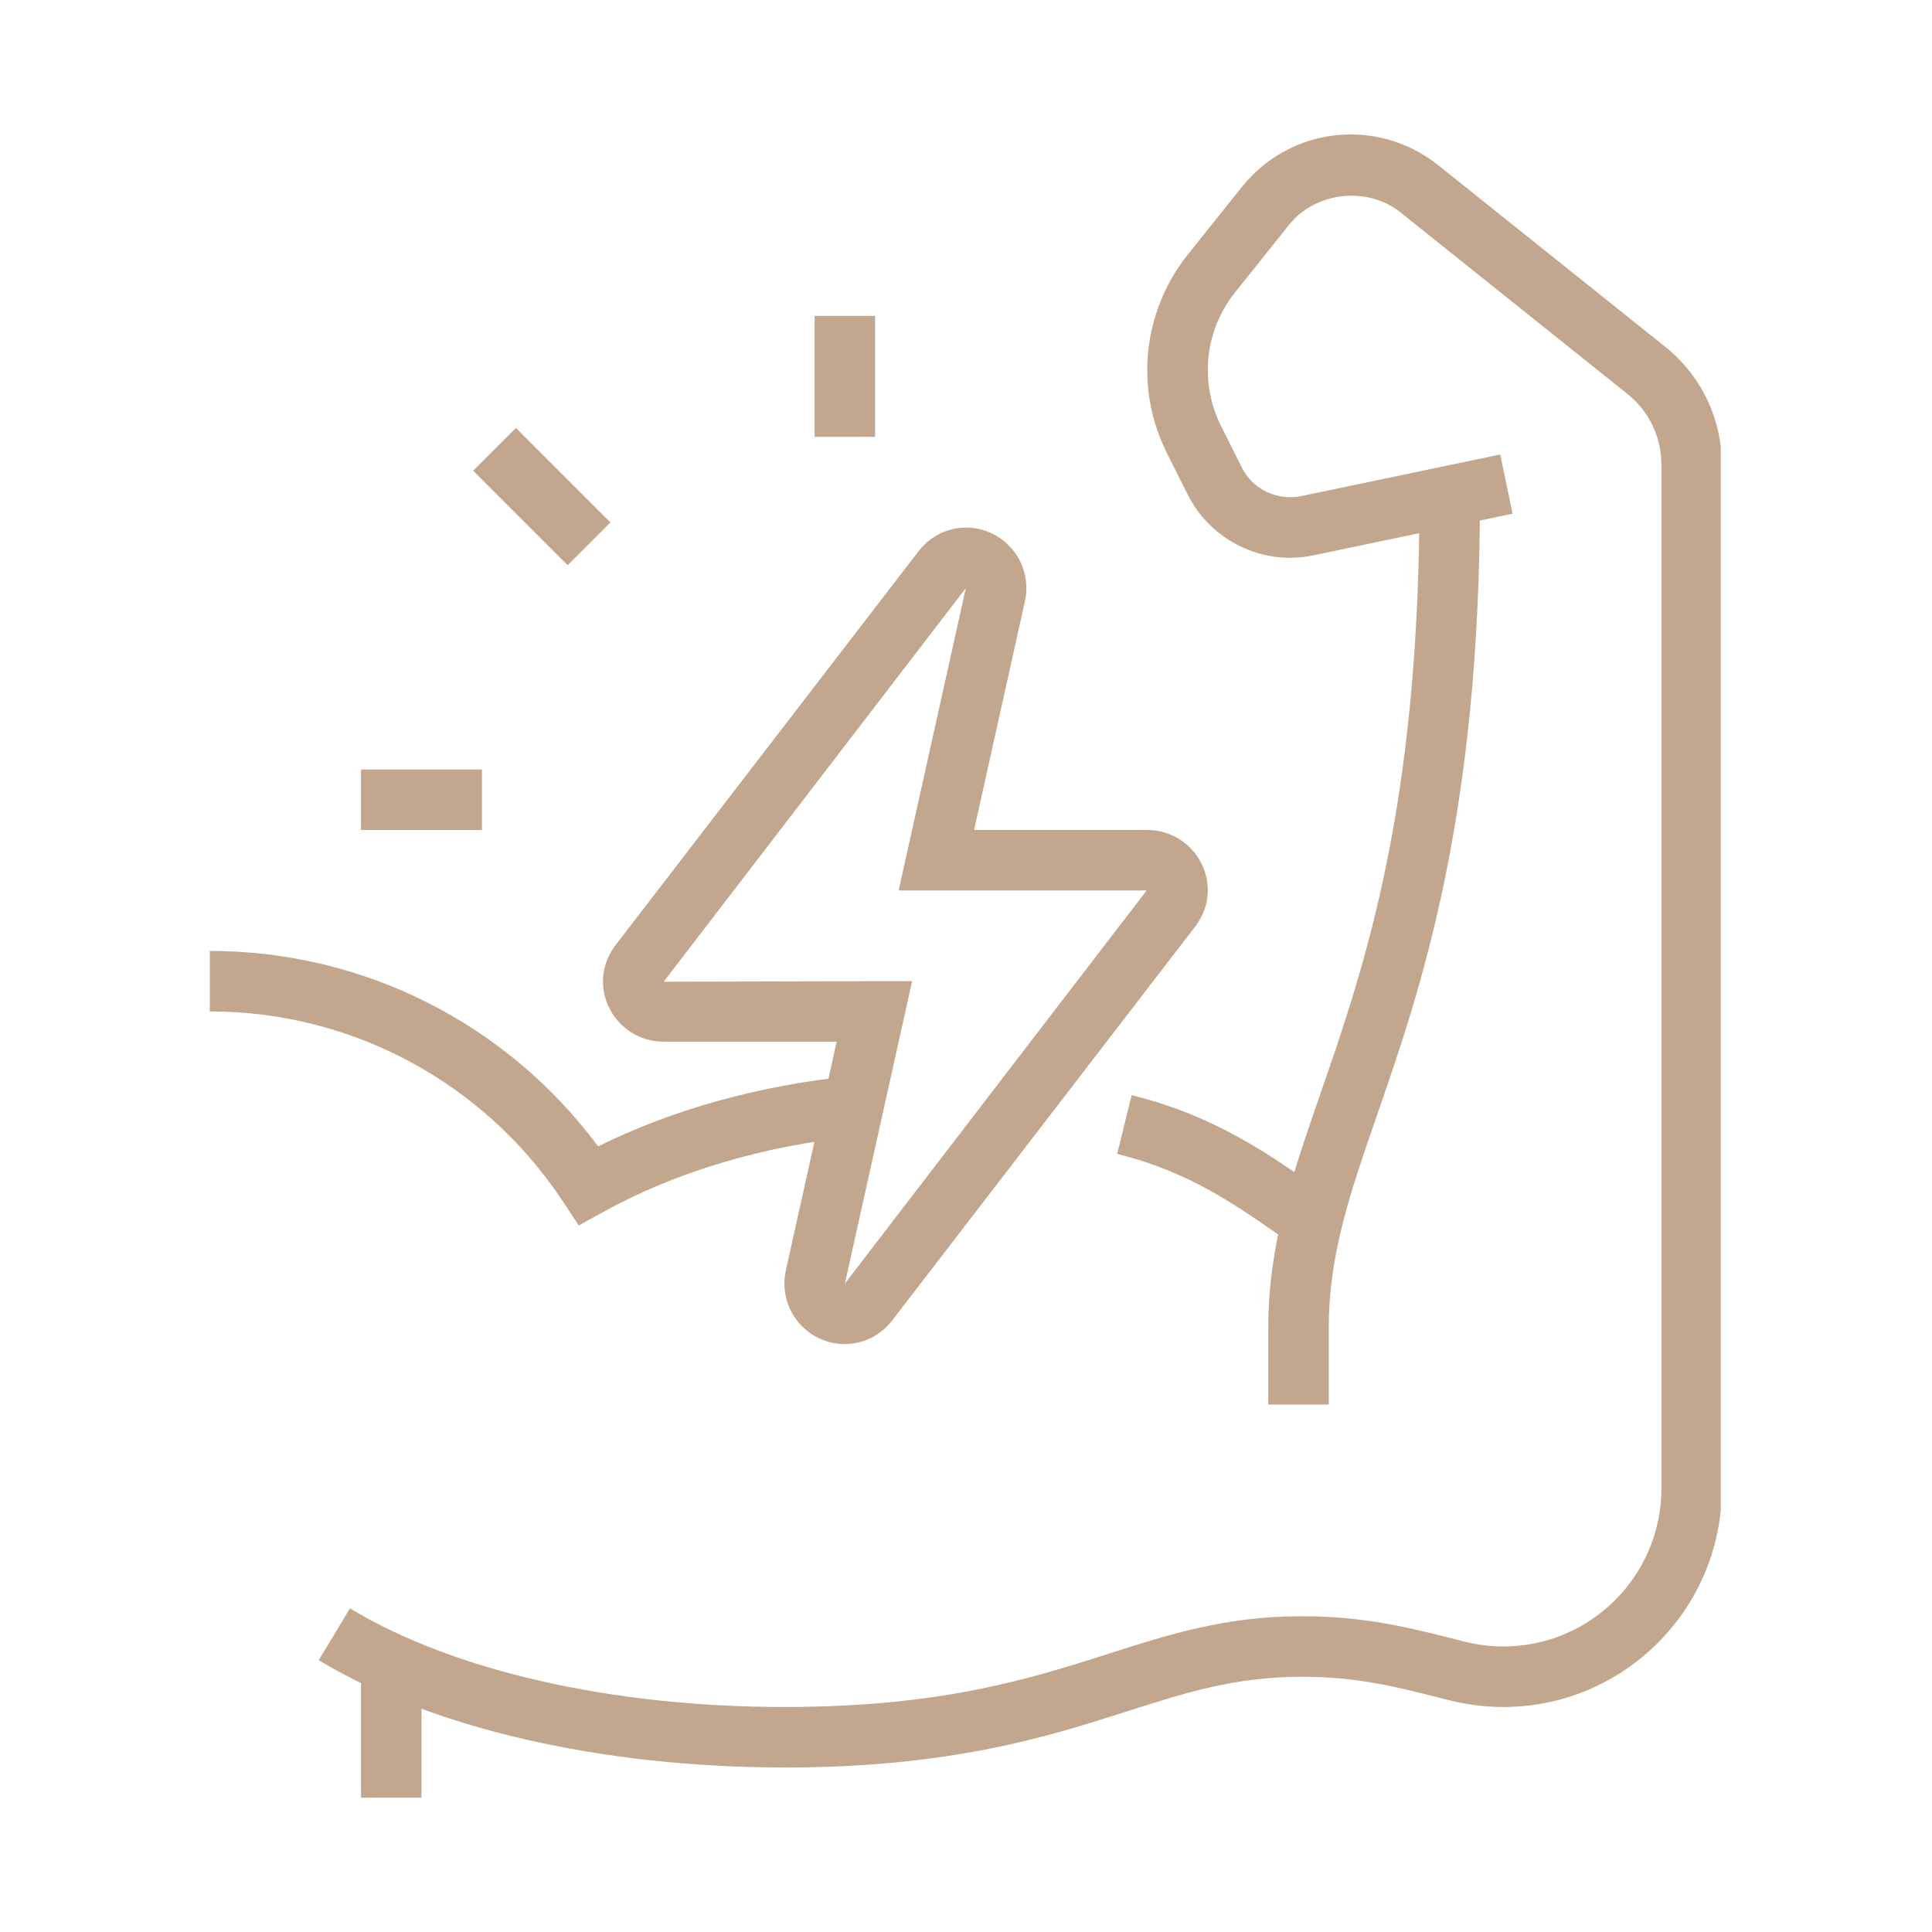
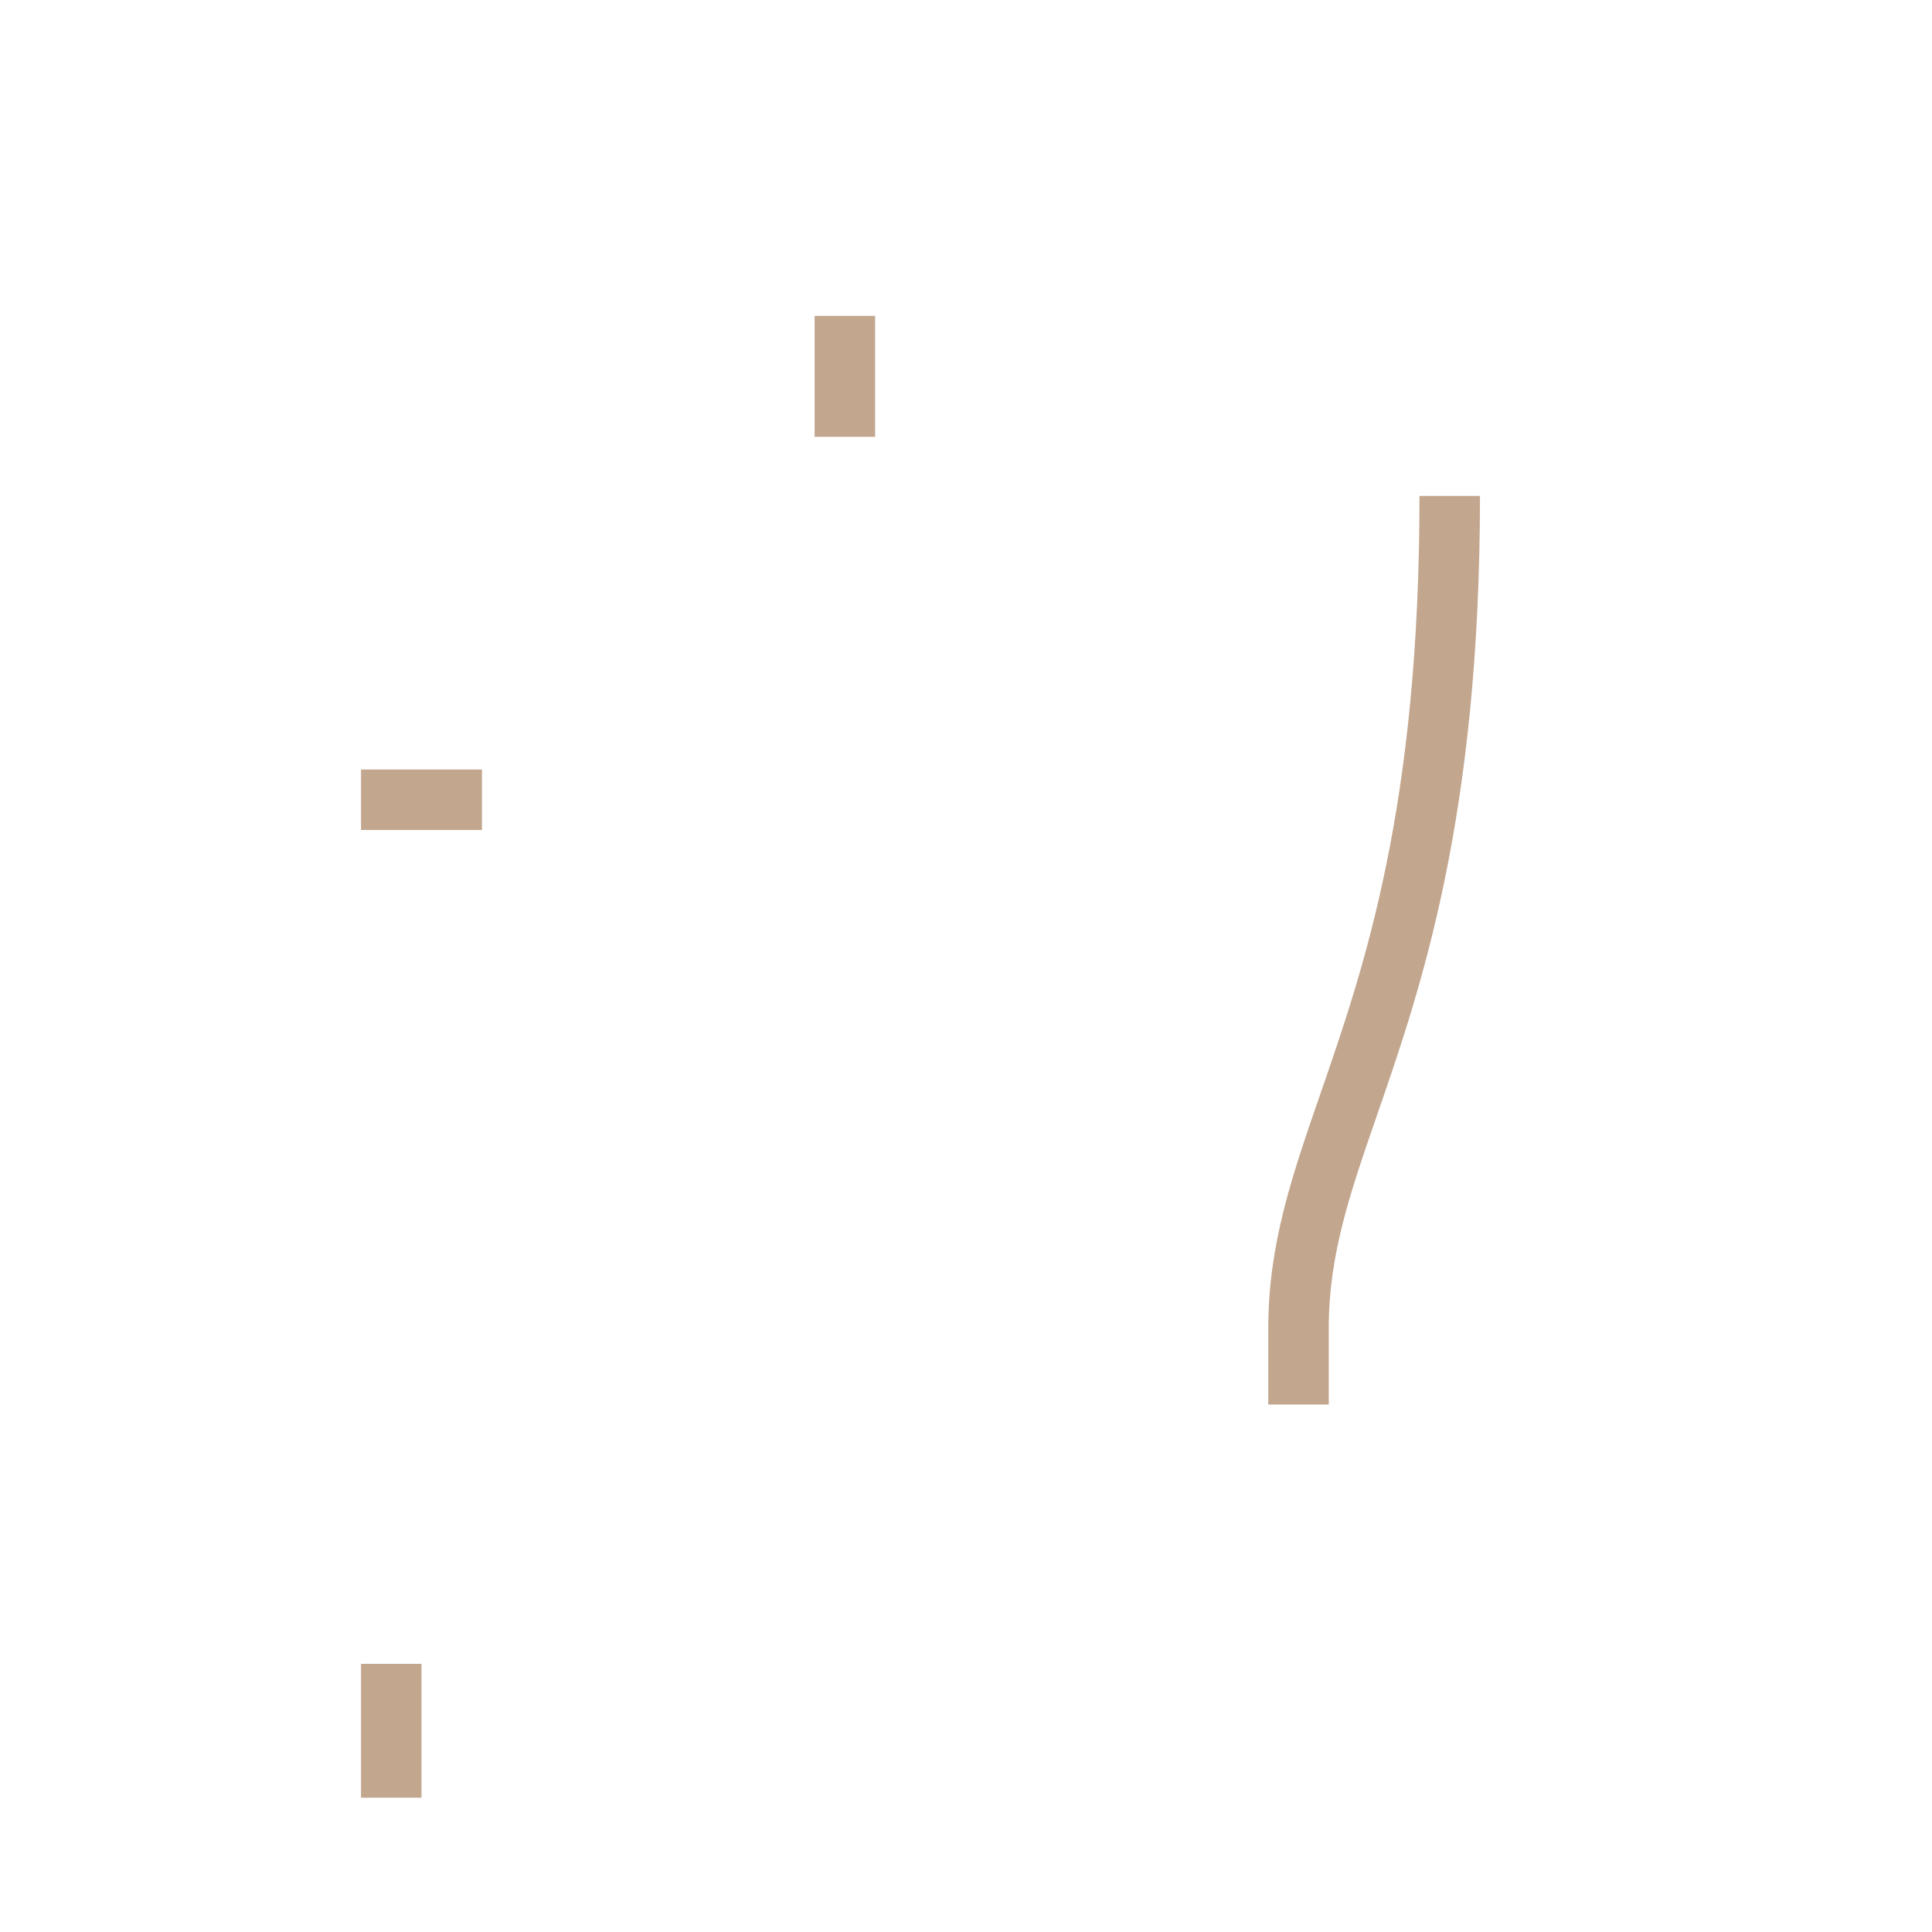
<svg xmlns="http://www.w3.org/2000/svg" version="1.0" preserveAspectRatio="xMidYMid meet" height="500" viewBox="0 0 375 375" zoomAndPan="magnify" width="500">
  <defs>
    <clipPath id="9e280c9d46">
-       <path clip-rule="nonzero" d="M 40.742 184 L 167 184 L 167 238 L 40.742 238 Z M 40.742 184" />
-     </clipPath>
+       </clipPath>
    <clipPath id="8eecffe951">
      <path clip-rule="nonzero" d="M 61 26.004 L 333.992 26.004 L 333.992 344 L 61 344 Z M 61 26.004" />
    </clipPath>
  </defs>
  <g clip-path="url(#9e280c9d46)">
    <path fill-rule="nonzero" fill-opacity="1" d="M 112.34 237.863 L 109.352 233.332 C 94.059 210.152 68.406 196.316 40.727 196.316 L 40.727 184.574 C 70.586 184.574 98.379 198.66 116.094 222.508 C 130.551 215.359 147.352 210.672 165.035 208.883 L 166.215 220.57 C 148.145 222.395 131.156 227.465 117.086 235.238 Z M 112.34 237.863" fill="#c2a68e" />
  </g>
-   <path fill-rule="nonzero" fill-opacity="1" d="M 251.281 241.875 L 250.578 241.379 C 240.012 233.902 230.887 227.438 216.844 223.977 L 219.652 212.578 C 235.855 216.57 246.301 223.969 257.367 231.793 L 258.059 232.281 L 251.281 241.867 Z M 251.281 241.875" fill="#c2a68e" />
  <g clip-path="url(#8eecffe951)">
-     <path fill-rule="nonzero" fill-opacity="1" d="M 152.254 343.062 C 116.742 343.062 83.789 335.477 61.867 322.238 L 67.93 312.188 C 88.082 324.352 118.816 331.324 152.254 331.324 C 182.824 331.324 200.004 325.828 215.16 320.988 C 226.863 317.254 237.926 313.711 252.543 313.711 C 264.93 313.711 273.359 315.859 284.027 318.578 C 286.723 319.266 289.262 319.578 291.809 319.578 C 308.719 319.578 322.48 305.82 322.48 288.91 L 322.48 90.207 C 322.48 84.828 320.074 79.816 315.867 76.445 L 271.781 41.188 C 265.418 36.094 255.352 37.223 250.254 43.578 L 239.719 56.758 C 236.305 61.02 234.426 66.371 234.426 71.836 C 234.426 75.559 235.312 79.301 236.973 82.637 L 241.055 90.777 C 243.145 94.969 247.918 97.23 252.488 96.309 L 291.188 88.215 L 293.59 99.703 L 254.891 107.797 C 245.09 109.863 235.008 104.938 230.551 96.027 L 226.465 87.879 C 223.988 82.922 222.68 77.375 222.68 71.836 C 222.68 63.711 225.473 55.758 230.543 49.426 L 241.082 36.246 C 246.25 29.801 253.949 26.094 262.207 26.094 C 268.324 26.094 274.324 28.199 279.105 32.023 L 323.191 67.289 C 330.195 72.898 334.207 81.25 334.207 90.211 L 334.207 288.922 C 334.207 312.301 315.176 331.328 291.797 331.328 C 288.273 331.328 284.77 330.891 281.359 330.031 C 270.473 327.258 263.449 325.465 252.531 325.465 C 239.742 325.465 230 328.578 218.719 332.184 C 203.543 337.039 184.648 343.074 152.242 343.074 Z M 152.254 343.062" fill="#c2a68e" />
-   </g>
+     </g>
  <path fill-rule="nonzero" fill-opacity="1" d="M 257.91 272.621 L 246.172 272.621 L 246.172 257.746 C 246.172 241.539 250.828 228.07 256.227 212.48 C 264.828 187.641 275.523 156.727 275.523 96.262 L 287.262 96.262 C 287.262 158.703 275.742 192.004 267.324 216.32 C 262.062 231.508 257.91 243.508 257.91 257.746 Z M 257.91 272.621" fill="#c2a68e" />
  <path fill-rule="nonzero" fill-opacity="1" d="M 70.074 322.953 L 81.812 322.953 L 81.812 348.934 L 70.074 348.934 Z M 70.074 322.953" fill="#c2a68e" />
-   <path fill-rule="nonzero" fill-opacity="1" d="M 91.84 91.367 L 100.141 83.066 L 118.48 101.406 L 110.18 109.707 Z M 91.84 91.367" fill="#c2a68e" />
  <path fill-rule="nonzero" fill-opacity="1" d="M 158.117 61.312 L 169.859 61.312 L 169.859 84.789 L 158.117 84.789 Z M 158.117 61.312" fill="#c2a68e" />
  <path fill-rule="nonzero" fill-opacity="1" d="M 70.074 149.359 L 93.551 149.359 L 93.551 161.098 L 70.074 161.098 Z M 70.074 149.359" fill="#c2a68e" />
-   <path fill-rule="nonzero" fill-opacity="1" d="M 163.992 260.883 C 157.52 260.883 152.254 255.613 152.254 249.145 C 152.254 248.32 152.344 247.484 152.516 246.652 L 162.398 202.188 L 128.773 202.188 C 122.305 202.188 117.035 196.918 117.035 190.449 C 117.035 187.98 117.879 185.559 119.484 183.441 L 178.258 107.035 C 180.535 104.086 183.895 102.402 187.477 102.402 C 193.945 102.402 199.215 107.672 199.215 114.141 C 199.215 114.965 199.125 115.801 198.953 116.633 L 189.07 161.098 L 222.691 161.098 C 229.164 161.098 234.434 166.367 234.434 172.836 C 234.434 175.305 233.59 177.727 231.984 179.844 L 173.211 256.25 C 170.934 259.199 167.574 260.883 163.992 260.883 Z M 169.719 190.449 L 177.039 190.449 L 163.992 249.137 L 222.566 172.836 L 174.426 172.836 L 187.469 114.148 L 128.816 190.551 Z M 169.719 190.449" fill="#c2a68e" />
</svg>